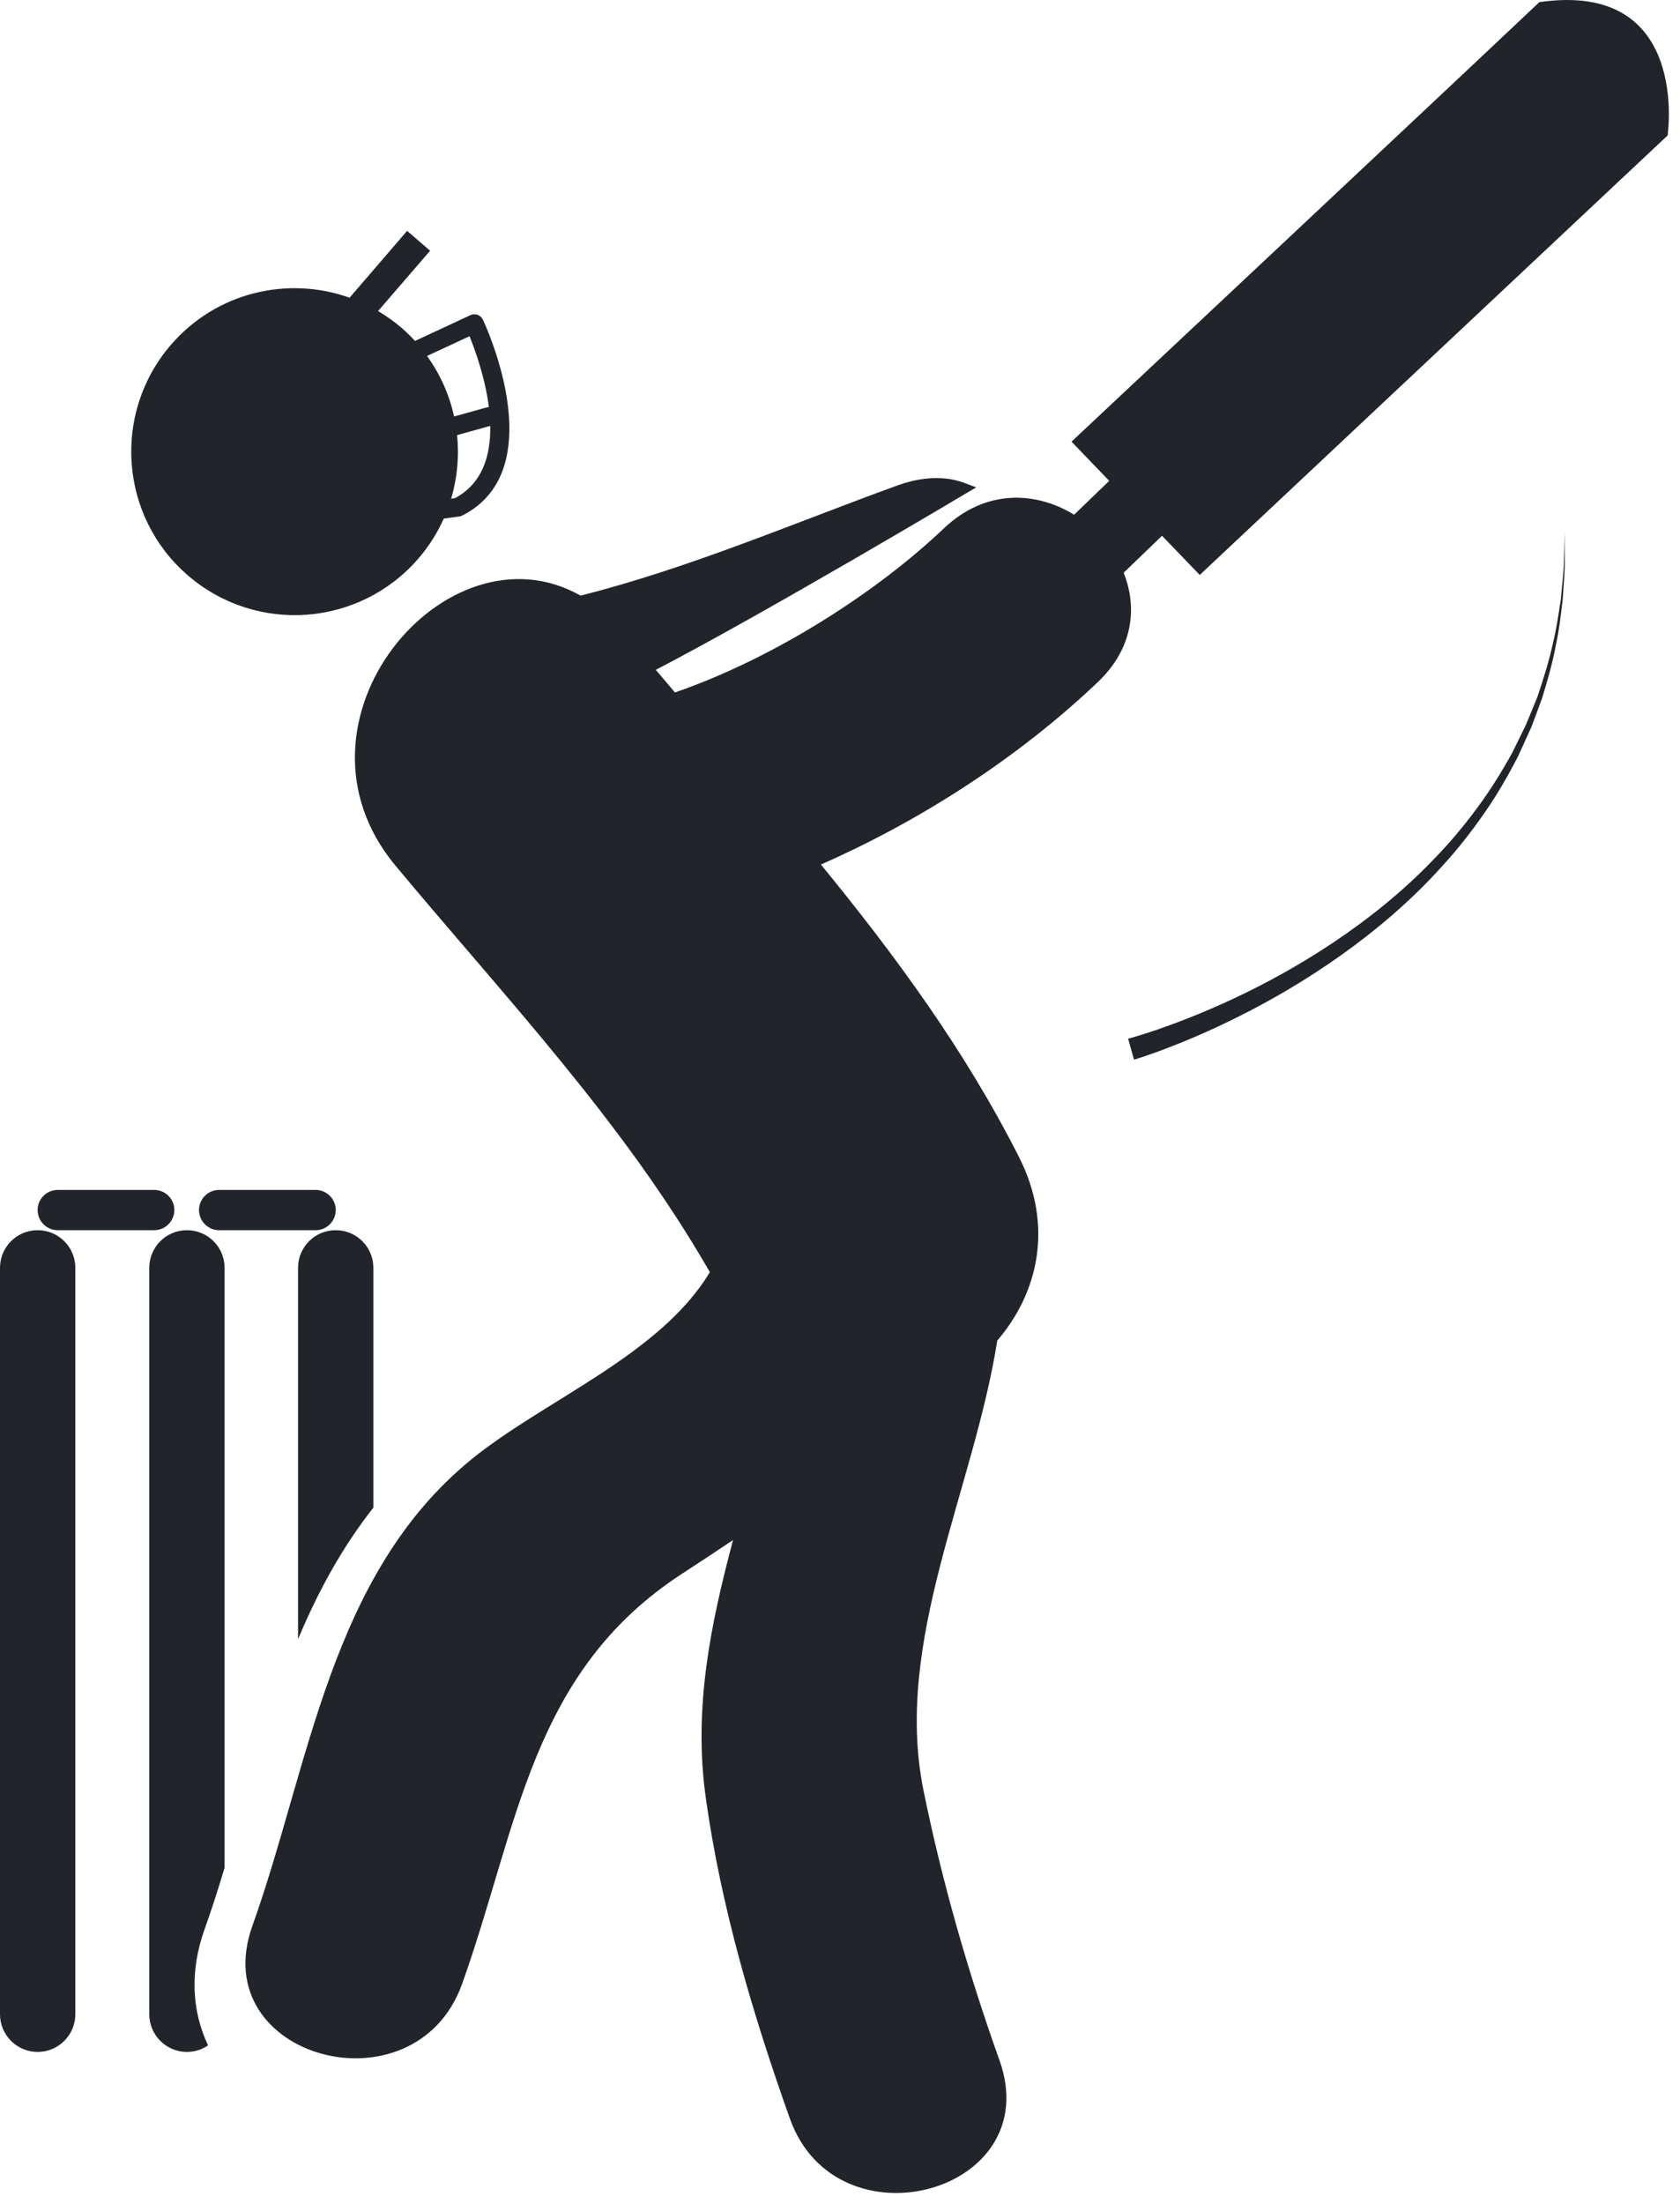
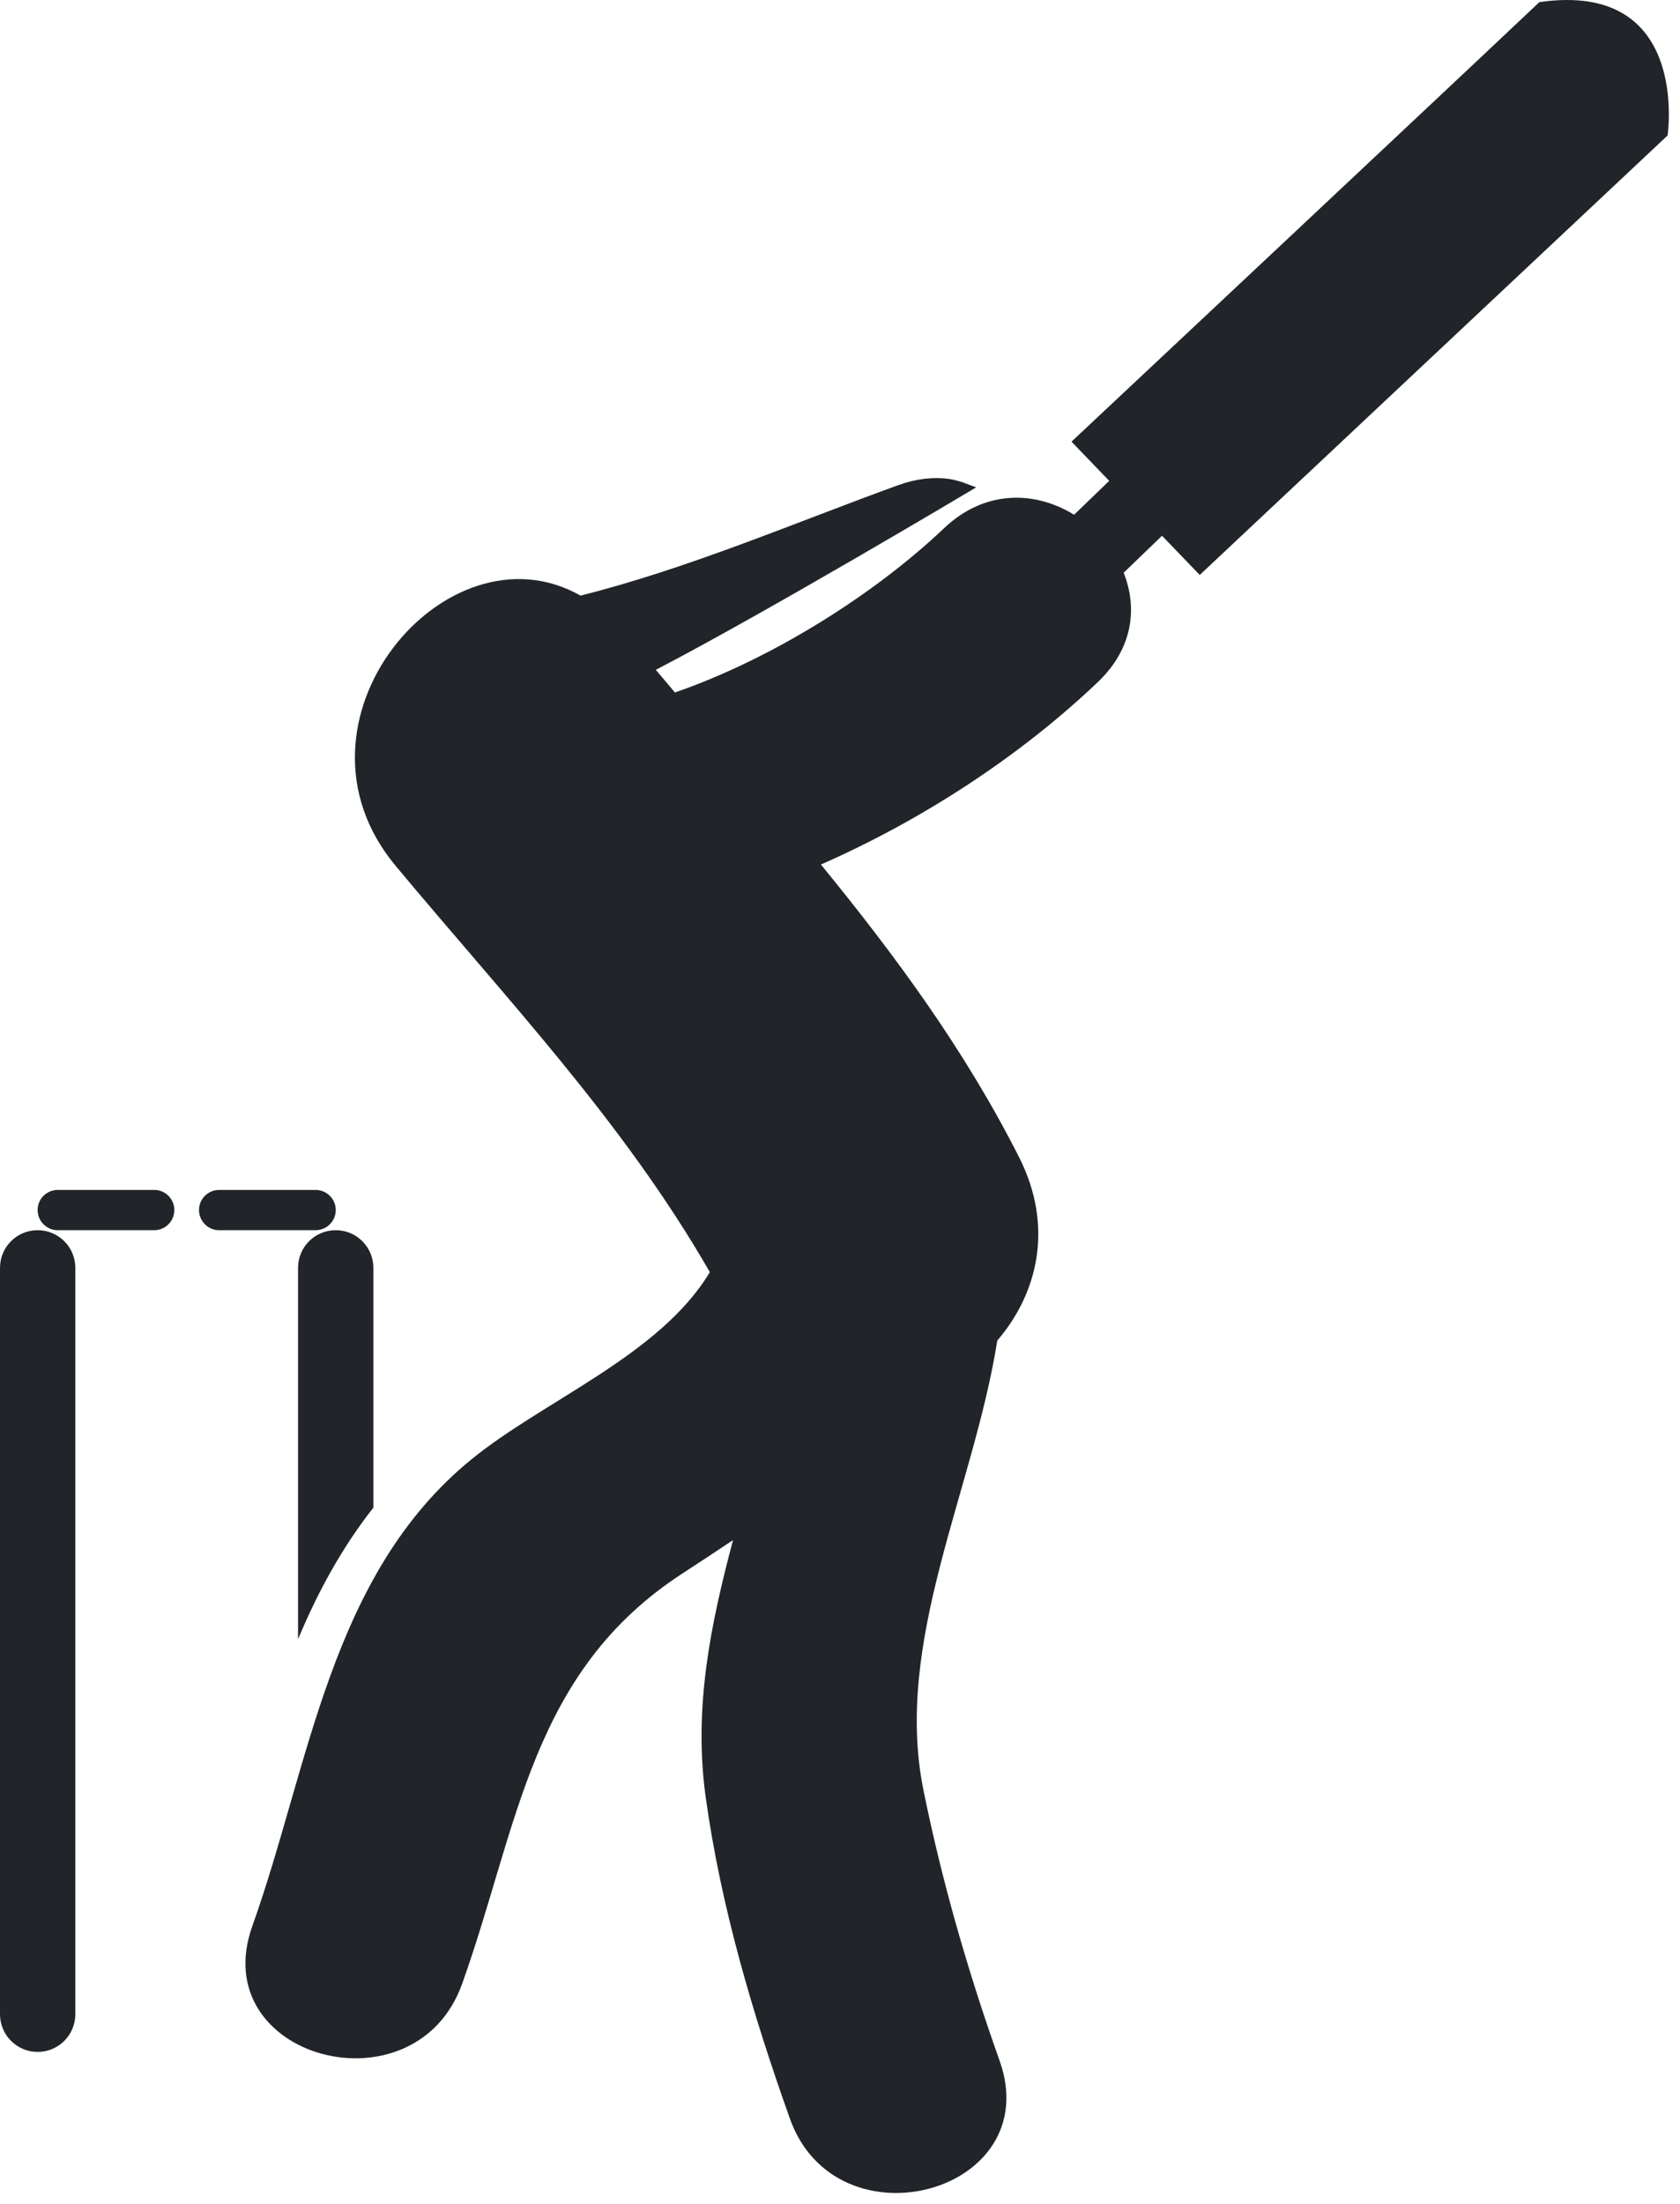
<svg xmlns="http://www.w3.org/2000/svg" width="151px" height="198px" viewBox="0 0 151 198" version="1.1">
  <desc>Created with Lunacy</desc>
  <g id="Group-Copy-2">
    <path d="M116.3 0.191C108.828 7.261 74.249 39.674 74.249 39.674L77.638 43.196L74.482 46.24C71.06 44.135 66.522 43.906 62.775 47.468C56.714 53.224 47.524 59.129 38.605 62.206C38.031 61.532 37.46 60.848 36.886 60.174C46.986 54.92 65.221 44.059 65.653 43.797L65.689 43.78L65.347 43.657L64.388 43.299C64.007 43.186 63.622 43.077 63.213 43.02C61.833 42.837 60.312 42.993 58.676 43.584C49.711 46.824 39.866 51.063 30.121 53.506C18.099 46.685 2.712 64.831 13.486 77.763C23.529 89.816 33.962 100.756 41.742 114.279C37.264 121.748 26.832 125.787 20.31 131.102C7.594 141.461 5.779 158.589 0.621 173.021C-3.638 184.924 15.258 189.993 19.477 178.213C24.562 163.983 25.644 150.204 39.285 141.345C40.812 140.352 42.333 139.353 43.826 138.348C41.845 145.823 40.245 153.348 41.37 161.45C42.737 171.295 45.605 180.961 48.931 190.305C53.116 202.102 72.016 197.017 67.784 185.11C64.959 177.184 62.619 169.074 60.946 160.836C58.225 147.452 65.437 133.903 67.578 120.427C71.183 116.234 72.713 110.23 69.536 103.953C64.66 94.323 58.414 85.836 51.726 77.664C60.996 73.584 69.686 67.859 76.596 61.293C79.809 58.246 80.181 54.568 78.936 51.451L82.385 48.129L85.774 51.65L127.827 12.17C127.827 12.17 129.905 -1.781 116.3 0.191L116.3 0.191Z" transform="translate(22.059 0)" id="Shape" fill="#212529" fill-rule="evenodd" stroke="none" />
-     <path d="M25.817 29.429C26.773 28.324 27.523 27.112 28.094 25.848L29.472 25.662C29.565 25.652 29.658 25.625 29.744 25.579C30.7 25.094 31.46 24.493 32.057 23.799C36.545 18.595 31.835 8.461 31.603 7.973C31.407 7.558 30.909 7.379 30.487 7.571L25.505 9.892C25.127 9.48 24.725 9.082 24.291 8.707C23.623 8.132 22.916 7.641 22.186 7.206L26.863 1.786L24.798 0L19.627 6.005C14.078 4.026 7.652 5.507 3.572 10.233C-1.735 16.384 -1.048 25.662 5.096 30.956C11.24 36.257 20.517 35.57 25.817 29.429L25.817 29.429ZM29.103 24.012L28.752 24.062C29.309 22.197 29.482 20.258 29.289 18.35L32.27 17.52C32.313 20.159 31.583 22.688 29.103 24.012L29.103 24.012ZM30.404 9.467C30.902 10.681 31.812 13.188 32.144 15.833C32.077 15.836 32.011 15.843 31.941 15.863L29.02 16.676C28.595 14.744 27.782 12.892 26.587 11.239L30.404 9.467L30.404 9.467Z" transform="translate(11.795 20.738)" id="Shape" fill="#212529" fill-rule="evenodd" stroke="none" />
    <path d="M3.382 0C1.51 0 0 1.51 0 3.386L0 70.429C0 72.298 1.51 73.818 3.382 73.818C5.254 73.818 6.771 72.301 6.771 70.429L6.771 3.386C6.771 1.51 5.254 0 3.382 0L3.382 0Z" transform="translate(0 110.512)" id="Shape" fill="#212529" fill-rule="evenodd" stroke="none" />
-     <path d="M3.382 0C1.514 0 0 1.51 0 3.386L0 70.429C0 72.298 1.517 73.818 3.382 73.818C4.089 73.818 4.746 73.603 5.284 73.228C3.794 70.097 3.658 66.479 4.965 62.818C5.613 61.019 6.197 59.17 6.768 57.282L6.768 3.386C6.771 1.51 5.258 0 3.382 0L3.382 0Z" transform="translate(13.416 110.512)" id="Shape" fill="#212529" fill-rule="evenodd" stroke="none" />
    <path d="M0 3.386L0 36.742C1.746 32.559 3.907 28.566 6.771 24.921L6.771 3.386C6.771 1.52 5.261 0 3.389 0C1.51 0 0 1.51 0 3.386L0 3.386Z" transform="translate(26.789 110.512)" id="Shape" fill="#212529" fill-rule="evenodd" stroke="none" />
    <path d="M1.812 3.618L10.479 3.618C11.478 3.618 12.287 2.808 12.287 1.802C12.287 0.81 11.478 0 10.479 0L1.812 0C0.81 0 0 0.81 0 1.802C0 2.808 0.807 3.618 1.812 3.618L1.812 3.618Z" transform="translate(3.382 106.894)" id="Shape" fill="#212529" fill-rule="evenodd" stroke="none" />
    <path d="M10.479 0L1.809 0C0.81 0 0 0.81 0 1.802C0 2.808 0.81 3.618 1.809 3.618L10.479 3.618C11.478 3.618 12.291 2.808 12.291 1.802C12.291 0.82 11.478 0 10.479 0L10.479 0Z" transform="translate(17.887 106.894)" id="Shape" fill="#212529" fill-rule="evenodd" stroke="none" />
-     <path d="M39.163 2.808C39.149 3.698 38.993 4.773 38.897 6.011C38.708 7.236 38.522 8.627 38.157 10.111C37.828 11.601 37.34 13.178 36.783 14.824C36.448 15.631 36.116 16.46 35.764 17.307C35.362 18.13 34.954 18.967 34.532 19.82C33.613 21.479 32.591 23.152 31.402 24.752C30.224 26.352 28.926 27.912 27.512 29.359C21.91 35.231 14.85 39.427 9.38 41.966C6.638 43.247 4.272 44.134 2.612 44.711C0.939 45.279 0 45.524 0 45.524L0.531 47.407C0.531 47.407 1.56 47.104 3.246 46.47C4.946 45.827 7.329 44.847 10.09 43.453C15.607 40.688 22.693 36.187 28.223 30.027C29.617 28.51 30.891 26.883 32.046 25.213C33.208 23.554 34.191 21.815 35.074 20.102C35.475 19.222 35.863 18.359 36.248 17.516C36.577 16.65 36.889 15.8 37.194 14.973C37.719 13.284 38.167 11.684 38.446 10.167C38.768 8.667 38.917 7.263 39.063 6.028C39.133 4.783 39.252 3.701 39.246 2.808C39.229 1.019 39.226 0 39.226 0C39.226 0 39.212 1.022 39.163 2.808L39.163 2.808Z" transform="translate(101.397 47.787)" id="Shape" fill="#212529" fill-rule="evenodd" stroke="none" />
  </g>
</svg>